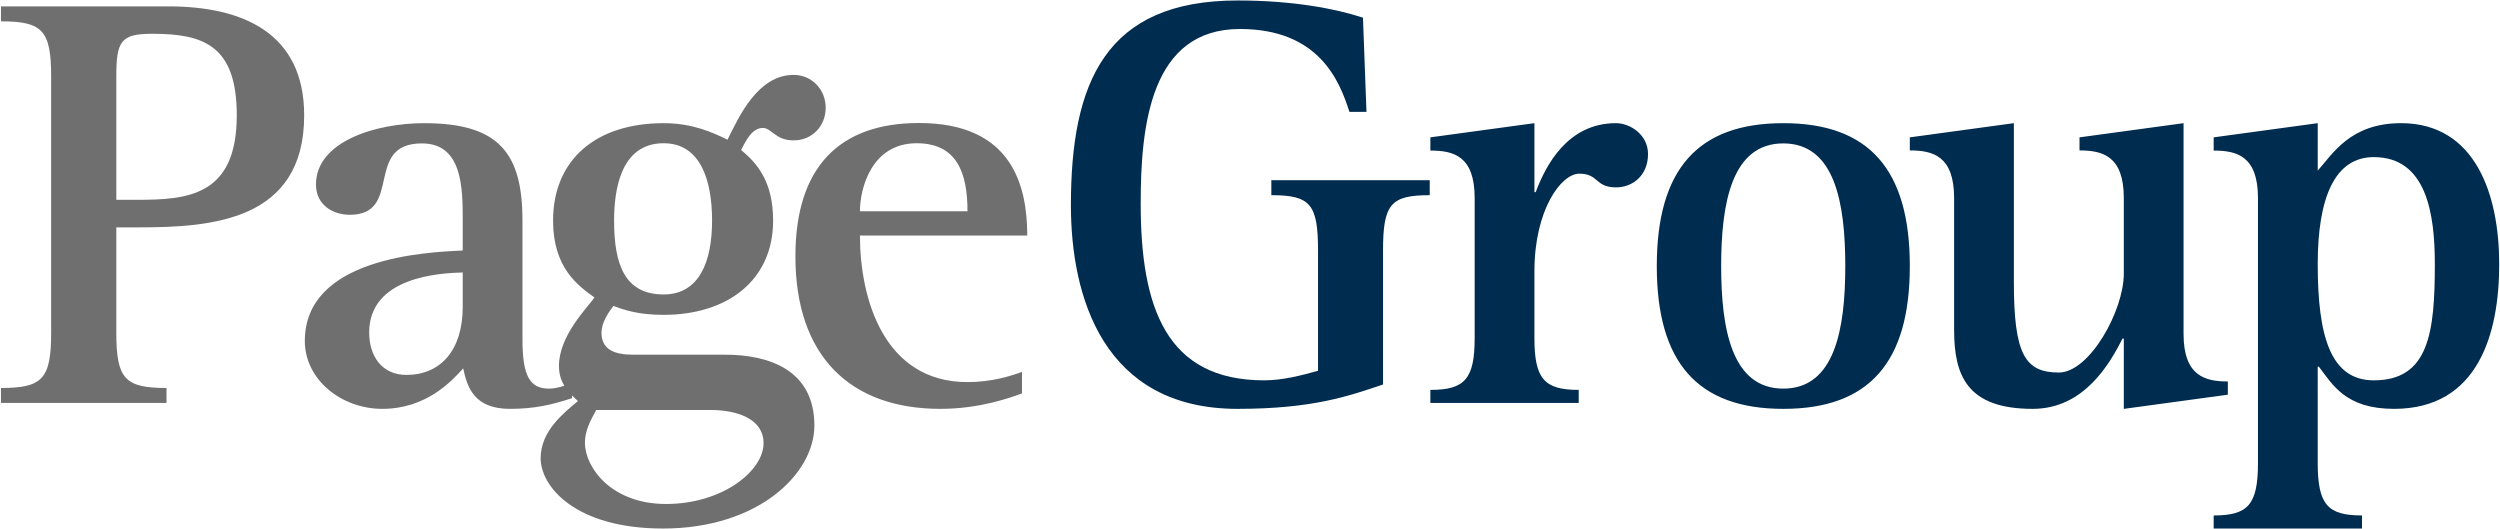
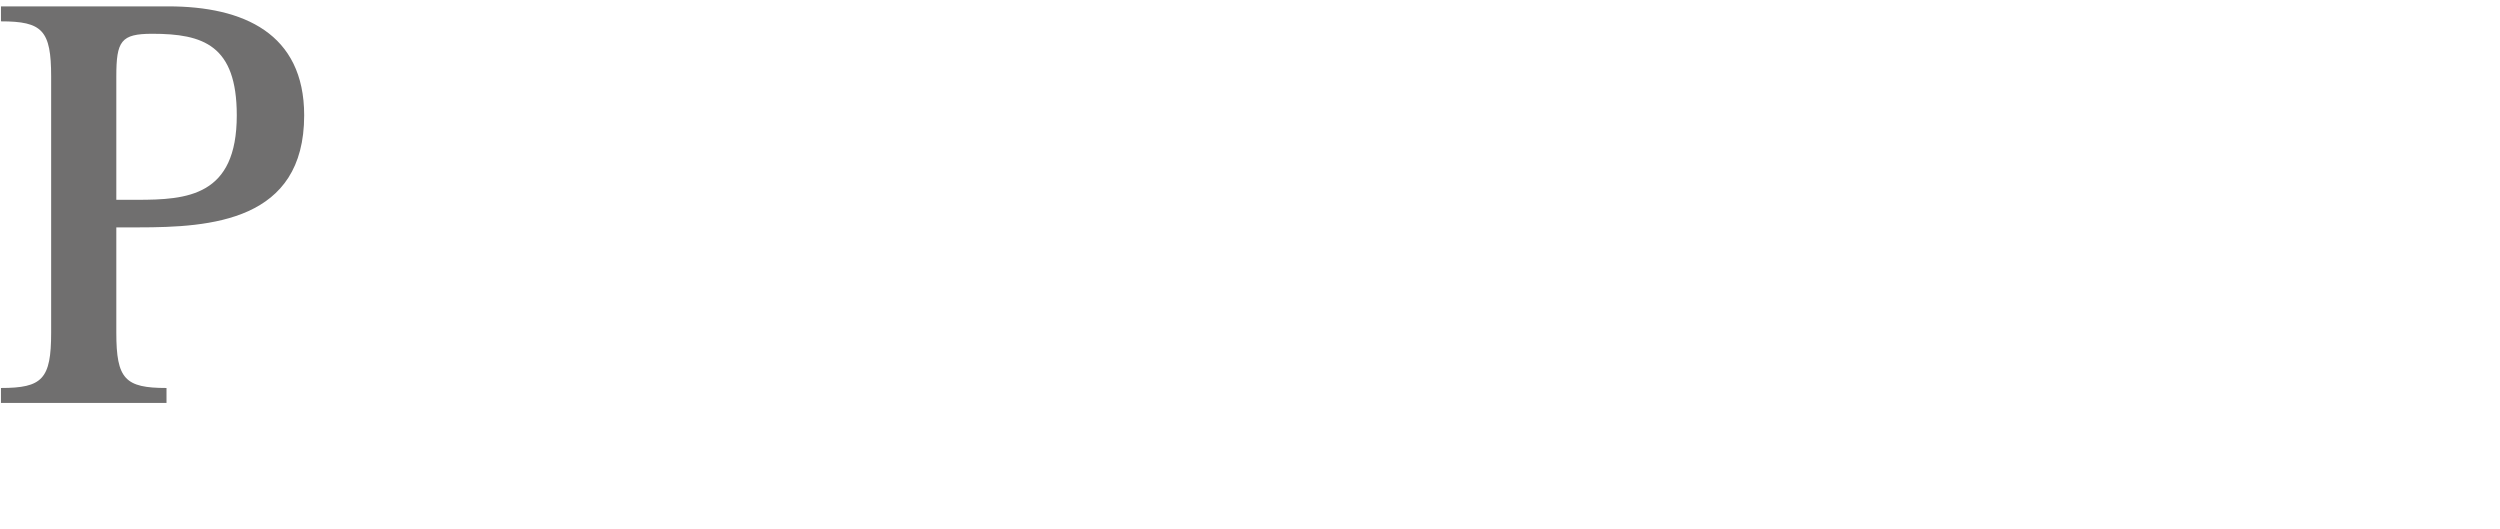
<svg xmlns="http://www.w3.org/2000/svg" version="1.2" viewBox="0 0 1569 332" width="1569" height="332">
  <title>PageGroup_Logo-svg</title>
  <style>
		.s0 { fill: #706f6f } 
		.s1 { fill: #002c50 } 
	</style>
  <g id="Layer">
    <g id="Layer">
      <g id="Layer">
        <path id="Layer" fill-rule="evenodd" class="s0" d="m0.6 243.5c26 0 31.5-5.6 31.5-34.7v-160.7c0-29.1-5.5-34.7-31.5-34.7v-9.4h105c47.1 0 85.3 16.9 85.3 68.4 0 66.5-58.6 70.3-104.2 70.3h-13.7v66.1c0 29.1 5.5 34.7 31.5 34.7v9.4h-103.9zm72.4-118.1h12.9c31.6 0 62.7-2.2 62.7-53 0-44.1-21.1-51.2-53-51.2-19.7 0-22.6 4.5-22.6 26.9z" />
-         <path id="Layer" fill-rule="evenodd" class="s0" d="m359 249.9c-12.6 4.1-23.4 6.7-38.9 6.7-22.3 0-26.8-13.1-29.4-25.4-7.4 8.2-23.3 25.4-50.8 25.4-25.6 0-48.6-18.3-48.6-42.6 0-52.3 76.1-55.7 99.1-56.8v-18.7c0-20.1 0-48.5-25.6-48.5-36.8 0-11.5 44.8-45.3 44.8-10.4 0-21.2-6-21.2-19 0-27 37.5-38.5 67.9-38.5 46.8 0 61.7 18.6 61.7 61.2v74.4c0 22.8 4.4 31 16.7 31 3.2 0 6.4-0.8 9.6-1.8-2-3.2-3.4-7.2-3.4-12.4 0-19 17.5-36.2 22.3-43-10.4-7.4-26-18.7-26-48.2 0-38.1 26.7-61.2 69.4-61.2 17.8 0 30.4 5.6 40.1 10.4 7-14.2 18.9-40.7 41.5-40.7 11.2 0 20.1 9 20.1 20.6 0 11.5-8.5 20.5-20.1 20.5-5.9 0-9.2-1.9-12.2-4.1-2.6-1.9-4.5-3.7-7.1-3.7-7 0-10.7 8.2-13.7 13.8 10.4 8.6 20.1 20.2 20.1 44.4 0 37.4-28.6 59.1-68.7 59.1-15.9 0-24.5-3-31.5-5.6-3.7 4.8-7.5 10.8-7.5 16.8 0 10.4 7.8 13.8 19.7 13.8h57.9c27.1 0 56 9.3 56 44.5 0 30.2-35.2 64.6-95 64.6-55.3 0-76.8-26.5-76.8-44.1 0-17.2 14.5-28.4 23.4-35.9-1.1-1.1-2.4-2.2-3.7-3.5zm-68.6-78.9c-14.1 0.4-58.7 2.6-58.7 37.7 0 14.6 7.8 26.6 23.4 26.6 21.2 0 35.3-15.3 35.3-42.6zm83.8 86.3c-3.7 6.7-7.1 13.1-7.1 20.5 0 15.7 16.7 38.5 50.9 38.5 35.6 0 61.2-20.9 61.2-38.1 0-16-17.8-20.9-33.4-20.9zm42.3-72.5c22.3 0 30.4-20.5 30.4-46.3 0-26.2-7.7-48.6-30.4-48.6-27.1 0-31.1 29.5-31.1 48.6 0 28 7 46.3 31.1 46.3zm224.9 62.1c-7.1 2.6-26.4 9.7-51.2 9.7-57.2 0-91-33.7-91-95.7 0-56.4 27.9-83.7 77.6-83.7 58.3 0 67.9 39.2 67.9 70.6h-105c0 39.3 14.8 92 67.5 92 15.2 0 27.1-3.8 34.2-6.4zm-34.2-114.3c0-23.6-6.3-42.7-31.9-42.7-28.2 0-35.6 28.1-35.6 42.7z" />
-         <path id="Layer" class="s1" d="m868 241.3c-21.1 7.1-43.8 15.3-91.3 15.3-84.2 0-104.6-70.2-104.6-127.8 0-76.9 21.5-128.5 104.6-128.5 34.9 0 61.7 5.2 78.7 10.8l2.2 59.1h-10.7c-6-18.7-18.6-52-68.7-52-56 0-62.3 60.2-62.3 109.5 0 65.4 16 111 77.5 111 11.5 0 23.1-3 33.8-6v-75.5c0-29.1-4.8-34.7-29.3-34.7v-9.4h99.4v9.4c-24.5 0-29.3 5.6-29.3 34.7z" />
-         <path id="Layer" fill-rule="evenodd" class="s1" d="m897.7 244.7c21.5 0 27.8-6.8 27.8-32.5v-87.9c0-26.5-13.3-29.8-27.8-29.8v-8.3l65.3-8.9v43.3h0.8c6.3-16.8 20-43.3 50.4-43.3 8.6 0 20.1 7 20.1 19.4 0 13.1-9.3 20.9-20.1 20.9-13.3 0-10.7-8.6-23-8.6-11.5 0-28.2 22.8-28.2 61.3v41.9c0 25.7 6.3 32.5 27.8 32.5v8.2h-93.1zm142.1-77.7c0-60.6 25.6-89.7 79.4-89.7 53.8 0 79.4 29.1 79.4 89.7 0 60.5-25.6 89.6-79.4 89.6-53.8 0-79.4-29.1-79.4-89.6zm79.4 76.9c32.3 0 38.9-37.3 38.9-76.9 0-39.7-6.6-77-38.9-77-32.3 0-39 37.3-39 77 0 39.6 6.7 76.9 39 76.9zm213.7-31.4h-0.8c-7.7 15-23.7 44.1-56.4 44.1-41.5 0-49.3-21.3-49.3-49.6v-82.7c0-26.5-13.4-29.9-27.8-29.9v-8.2l65.3-8.9v99.4c0 45.2 6.7 57.1 28.2 57.1 19.3 0 40.8-38.8 40.8-62v-47.5c0-26.5-13.4-29.9-27.8-29.9v-8.2l65.3-8.9v132.3c0 26.5 13.7 29.8 27.8 29.8v8.3l-65.3 8.9zm56.4 111c21.5 0 27.8-6.7 27.8-32.9v-166.3c0-26.5-13.4-29.8-27.8-29.8v-8.3l65.3-8.9v29.8c9.3-10.4 20.4-29.8 52.3-29.8 46.4 0 61.6 44.4 61.6 88.5 0 43.3-13 90.8-66 90.8-30.5 0-38.6-15.3-47.2-26.5h-0.7v60.5c0 26.2 6.3 32.9 27.8 32.9v8.2h-93.1zm100.5-84.8c34.5 0 38.3-29.9 38.3-72.9 0-31.7-5.2-67.2-38.3-67.2-24.5 0-35.2 25.4-35.2 67.2 0 45.6 8.2 72.9 35.2 72.9z" />
      </g>
    </g>
  </g>
</svg>